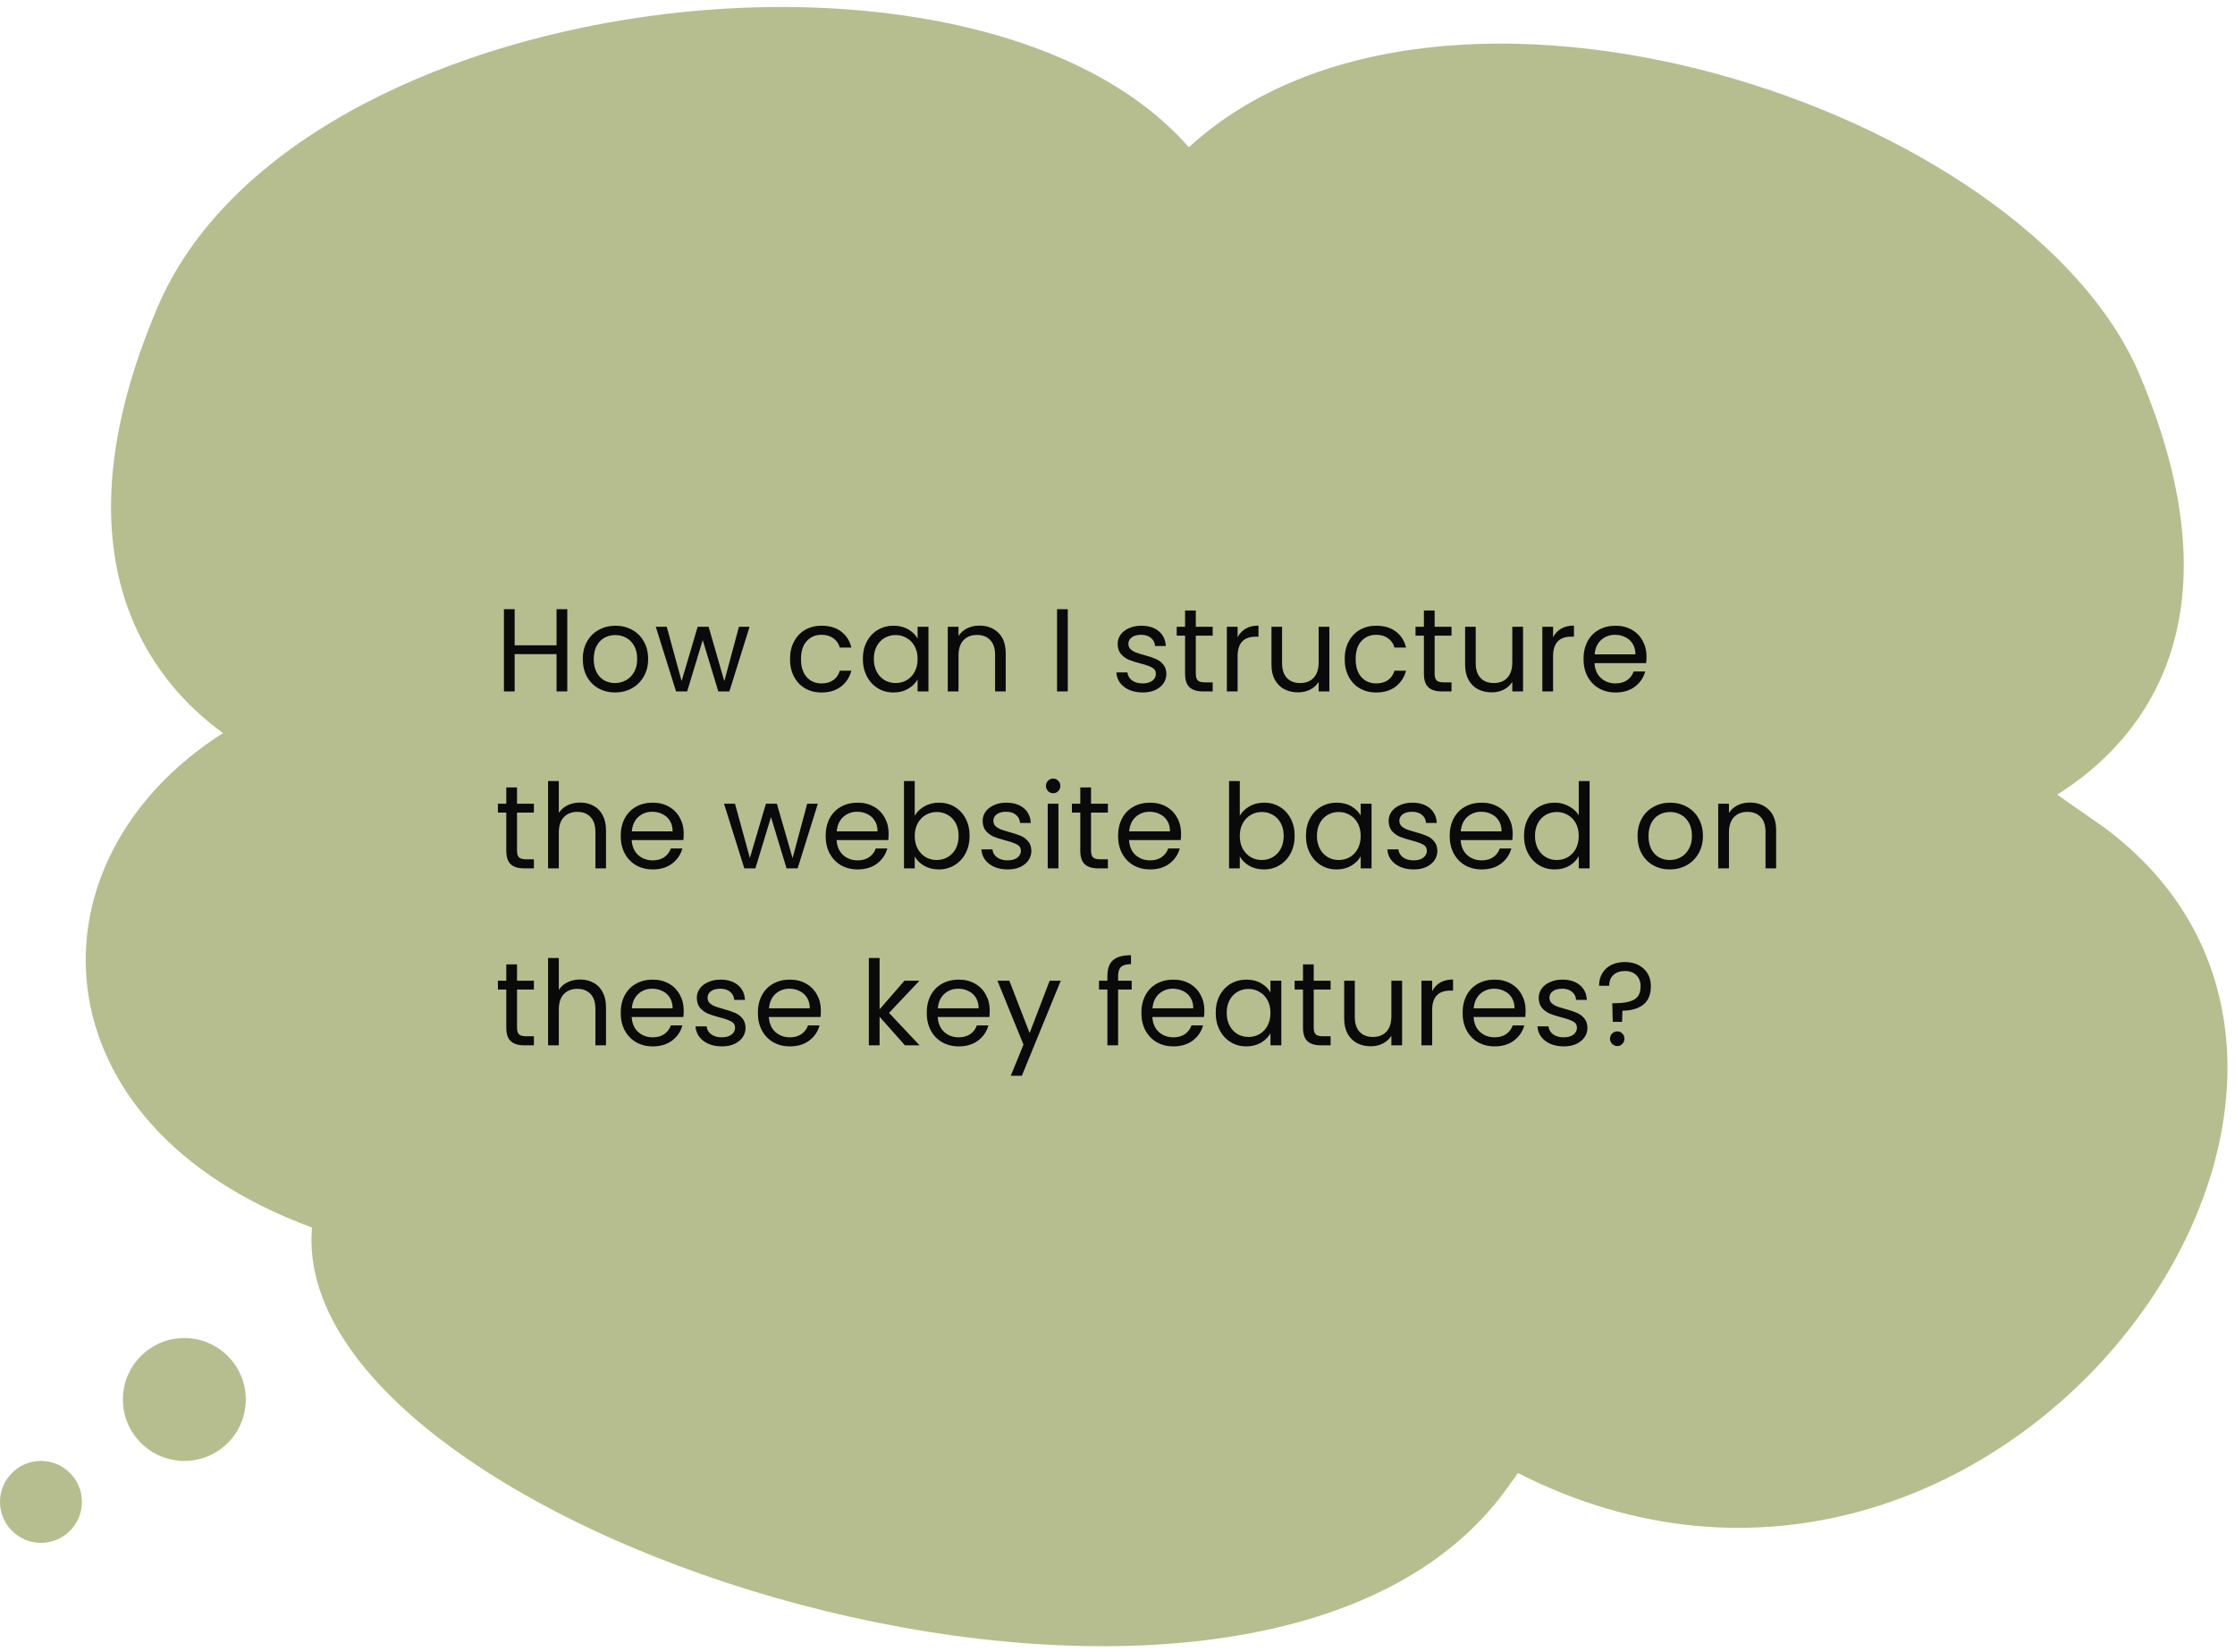
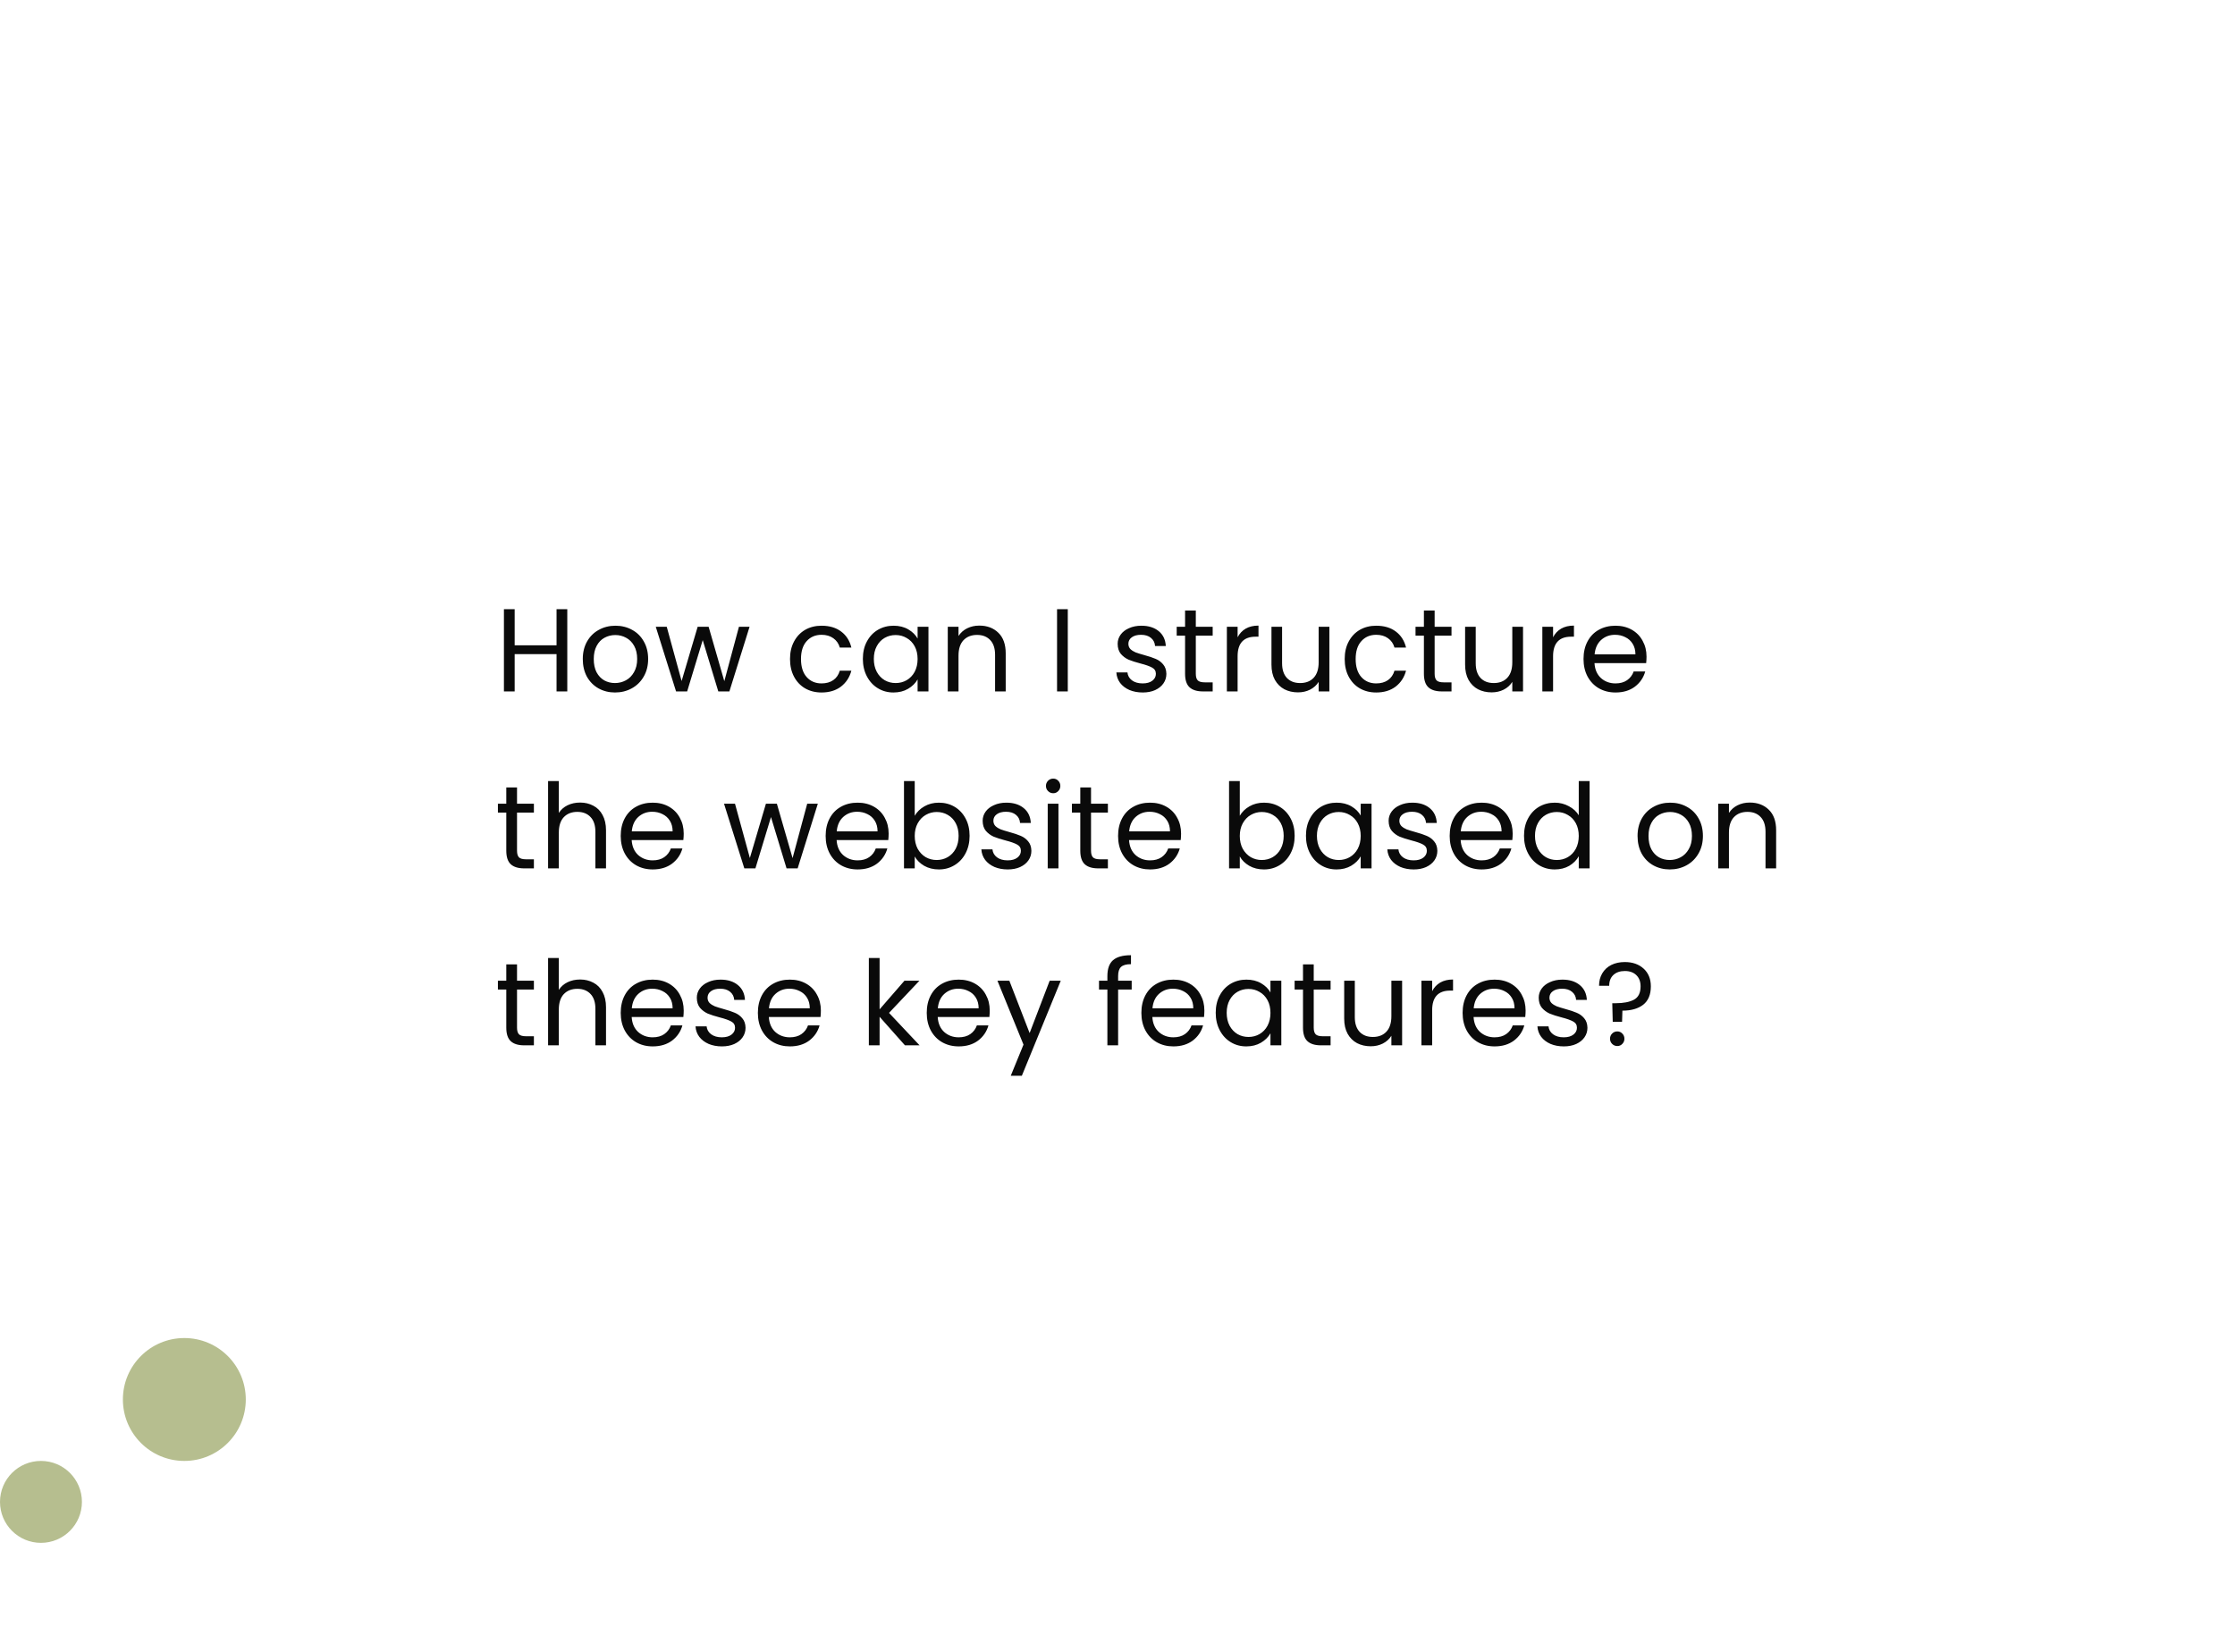
<svg xmlns="http://www.w3.org/2000/svg" width="341" height="252" viewBox="0 0 341 252" fill="none">
-   <path d="M229.304 227.938L231.609 224.767C304.512 261.835 374.434 165.909 321.046 126.264L313.873 121.248C326.111 113.554 342.638 95.417 326.442 57.176C309.108 16.249 219.892 -12.788 181.381 22.471C149.16 -14.443 44.795 -1.89 24.029 46.893C7.681 85.298 23.295 104.08 34.024 111.854C3.449 131.312 4.999 171.652 47.602 187.299C43.598 234.122 189.759 280.385 229.304 227.938Z" fill="#B6BE8F" />
  <circle cx="28.125" cy="213.538" r="9.375" fill="#B6BE8F" />
  <circle cx="6.25" cy="229.163" r="6.25" fill="#B6BE8F" />
  <path d="M86.552 92.954V105.5H84.914V99.812H78.524V105.5H76.886V92.954H78.524V98.462H84.914V92.954H86.552ZM93.831 105.662C92.907 105.662 92.067 105.452 91.311 105.032C90.567 104.612 89.979 104.018 89.547 103.25C89.127 102.47 88.917 101.57 88.917 100.55C88.917 99.542 89.133 98.654 89.565 97.886C90.009 97.106 90.609 96.512 91.365 96.104C92.121 95.684 92.967 95.474 93.903 95.474C94.839 95.474 95.685 95.684 96.441 96.104C97.197 96.512 97.791 97.1 98.223 97.868C98.667 98.636 98.889 99.53 98.889 100.55C98.889 101.57 98.661 102.47 98.205 103.25C97.761 104.018 97.155 104.612 96.387 105.032C95.619 105.452 94.767 105.662 93.831 105.662ZM93.831 104.222C94.419 104.222 94.971 104.084 95.487 103.808C96.003 103.532 96.417 103.118 96.729 102.566C97.053 102.014 97.215 101.342 97.215 100.55C97.215 99.758 97.059 99.086 96.747 98.534C96.435 97.982 96.027 97.574 95.523 97.31C95.019 97.034 94.473 96.896 93.885 96.896C93.285 96.896 92.733 97.034 92.229 97.31C91.737 97.574 91.341 97.982 91.041 98.534C90.741 99.086 90.591 99.758 90.591 100.55C90.591 101.354 90.735 102.032 91.023 102.584C91.323 103.136 91.719 103.55 92.211 103.826C92.703 104.09 93.243 104.222 93.831 104.222ZM114.363 95.636L111.285 105.5H109.593L107.217 97.67L104.841 105.5H103.149L100.053 95.636H101.727L103.995 103.916L106.443 95.636H108.117L110.511 103.934L112.743 95.636H114.363ZM120.535 100.55C120.535 99.53 120.739 98.642 121.147 97.886C121.555 97.118 122.119 96.524 122.839 96.104C123.571 95.684 124.405 95.474 125.341 95.474C126.553 95.474 127.549 95.768 128.329 96.356C129.121 96.944 129.643 97.76 129.895 98.804H128.131C127.963 98.204 127.633 97.73 127.141 97.382C126.661 97.034 126.061 96.86 125.341 96.86C124.405 96.86 123.649 97.184 123.073 97.832C122.497 98.468 122.209 99.374 122.209 100.55C122.209 101.738 122.497 102.656 123.073 103.304C123.649 103.952 124.405 104.276 125.341 104.276C126.061 104.276 126.661 104.108 127.141 103.772C127.621 103.436 127.951 102.956 128.131 102.332H129.895C129.631 103.34 129.103 104.15 128.311 104.762C127.519 105.362 126.529 105.662 125.341 105.662C124.405 105.662 123.571 105.452 122.839 105.032C122.119 104.612 121.555 104.018 121.147 103.25C120.739 102.482 120.535 101.582 120.535 100.55ZM131.649 100.532C131.649 99.524 131.853 98.642 132.261 97.886C132.669 97.118 133.227 96.524 133.935 96.104C134.655 95.684 135.453 95.474 136.329 95.474C137.193 95.474 137.943 95.66 138.579 96.032C139.215 96.404 139.689 96.872 140.001 97.436V95.636H141.657V105.5H140.001V103.664C139.677 104.24 139.191 104.72 138.543 105.104C137.907 105.476 137.163 105.662 136.311 105.662C135.435 105.662 134.643 105.446 133.935 105.014C133.227 104.582 132.669 103.976 132.261 103.196C131.853 102.416 131.649 101.528 131.649 100.532ZM140.001 100.55C140.001 99.806 139.851 99.158 139.551 98.606C139.251 98.054 138.843 97.634 138.327 97.346C137.823 97.046 137.265 96.896 136.653 96.896C136.041 96.896 135.483 97.04 134.979 97.328C134.475 97.616 134.073 98.036 133.773 98.588C133.473 99.14 133.323 99.788 133.323 100.532C133.323 101.288 133.473 101.948 133.773 102.512C134.073 103.064 134.475 103.49 134.979 103.79C135.483 104.078 136.041 104.222 136.653 104.222C137.265 104.222 137.823 104.078 138.327 103.79C138.843 103.49 139.251 103.064 139.551 102.512C139.851 101.948 140.001 101.294 140.001 100.55ZM149.411 95.456C150.611 95.456 151.583 95.822 152.327 96.554C153.071 97.274 153.443 98.318 153.443 99.686V105.5H151.823V99.92C151.823 98.936 151.577 98.186 151.085 97.67C150.593 97.142 149.921 96.878 149.069 96.878C148.205 96.878 147.515 97.148 146.999 97.688C146.495 98.228 146.243 99.014 146.243 100.046V105.5H144.605V95.636H146.243V97.04C146.567 96.536 147.005 96.146 147.557 95.87C148.121 95.594 148.739 95.456 149.411 95.456ZM162.915 92.954V105.5H161.277V92.954H162.915ZM174.358 105.662C173.602 105.662 172.924 105.536 172.324 105.284C171.724 105.02 171.25 104.66 170.902 104.204C170.554 103.736 170.362 103.202 170.326 102.602H172.018C172.066 103.094 172.294 103.496 172.702 103.808C173.122 104.12 173.668 104.276 174.34 104.276C174.964 104.276 175.456 104.138 175.816 103.862C176.176 103.586 176.356 103.238 176.356 102.818C176.356 102.386 176.164 102.068 175.78 101.864C175.396 101.648 174.802 101.438 173.998 101.234C173.266 101.042 172.666 100.85 172.198 100.658C171.742 100.454 171.346 100.16 171.01 99.776C170.686 99.38 170.524 98.864 170.524 98.228C170.524 97.724 170.674 97.262 170.974 96.842C171.274 96.422 171.7 96.092 172.252 95.852C172.804 95.6 173.434 95.474 174.142 95.474C175.234 95.474 176.116 95.75 176.788 96.302C177.46 96.854 177.82 97.61 177.868 98.57H176.23C176.194 98.054 175.984 97.64 175.6 97.328C175.228 97.016 174.724 96.86 174.088 96.86C173.5 96.86 173.032 96.986 172.684 97.238C172.336 97.49 172.162 97.82 172.162 98.228C172.162 98.552 172.264 98.822 172.468 99.038C172.684 99.242 172.948 99.41 173.26 99.542C173.584 99.662 174.028 99.8 174.592 99.956C175.3 100.148 175.876 100.34 176.32 100.532C176.764 100.712 177.142 100.988 177.454 101.36C177.778 101.732 177.946 102.218 177.958 102.818C177.958 103.358 177.808 103.844 177.508 104.276C177.208 104.708 176.782 105.05 176.23 105.302C175.69 105.542 175.066 105.662 174.358 105.662ZM182.448 96.986V102.8C182.448 103.28 182.55 103.622 182.754 103.826C182.958 104.018 183.312 104.114 183.816 104.114H185.022V105.5H183.546C182.634 105.5 181.95 105.29 181.494 104.87C181.038 104.45 180.81 103.76 180.81 102.8V96.986H179.532V95.636H180.81V93.152H182.448V95.636H185.022V96.986H182.448ZM188.825 97.238C189.113 96.674 189.521 96.236 190.049 95.924C190.589 95.612 191.243 95.456 192.011 95.456V97.148H191.579C189.743 97.148 188.825 98.144 188.825 100.136V105.5H187.187V95.636H188.825V97.238ZM202.829 95.636V105.5H201.191V104.042C200.879 104.546 200.441 104.942 199.877 105.23C199.325 105.506 198.713 105.644 198.041 105.644C197.273 105.644 196.583 105.488 195.971 105.176C195.359 104.852 194.873 104.372 194.513 103.736C194.165 103.1 193.991 102.326 193.991 101.414V95.636H195.611V101.198C195.611 102.17 195.857 102.92 196.349 103.448C196.841 103.964 197.513 104.222 198.365 104.222C199.241 104.222 199.931 103.952 200.435 103.412C200.939 102.872 201.191 102.086 201.191 101.054V95.636H202.829ZM205.163 100.55C205.163 99.53 205.367 98.642 205.775 97.886C206.183 97.118 206.747 96.524 207.467 96.104C208.199 95.684 209.033 95.474 209.969 95.474C211.181 95.474 212.177 95.768 212.957 96.356C213.749 96.944 214.271 97.76 214.523 98.804H212.759C212.591 98.204 212.261 97.73 211.769 97.382C211.289 97.034 210.689 96.86 209.969 96.86C209.033 96.86 208.277 97.184 207.701 97.832C207.125 98.468 206.837 99.374 206.837 100.55C206.837 101.738 207.125 102.656 207.701 103.304C208.277 103.952 209.033 104.276 209.969 104.276C210.689 104.276 211.289 104.108 211.769 103.772C212.249 103.436 212.579 102.956 212.759 102.332H214.523C214.259 103.34 213.731 104.15 212.939 104.762C212.147 105.362 211.157 105.662 209.969 105.662C209.033 105.662 208.199 105.452 207.467 105.032C206.747 104.612 206.183 104.018 205.775 103.25C205.367 102.482 205.163 101.582 205.163 100.55ZM218.887 96.986V102.8C218.887 103.28 218.989 103.622 219.193 103.826C219.397 104.018 219.751 104.114 220.255 104.114H221.461V105.5H219.985C219.073 105.5 218.389 105.29 217.933 104.87C217.477 104.45 217.249 103.76 217.249 102.8V96.986H215.971V95.636H217.249V93.152H218.887V95.636H221.461V96.986H218.887ZM232.373 95.636V105.5H230.735V104.042C230.423 104.546 229.985 104.942 229.421 105.23C228.869 105.506 228.257 105.644 227.585 105.644C226.817 105.644 226.127 105.488 225.515 105.176C224.903 104.852 224.417 104.372 224.057 103.736C223.709 103.1 223.535 102.326 223.535 101.414V95.636H225.155V101.198C225.155 102.17 225.401 102.92 225.893 103.448C226.385 103.964 227.057 104.222 227.909 104.222C228.785 104.222 229.475 103.952 229.979 103.412C230.483 102.872 230.735 102.086 230.735 101.054V95.636H232.373ZM236.957 97.238C237.245 96.674 237.653 96.236 238.181 95.924C238.721 95.612 239.375 95.456 240.143 95.456V97.148H239.711C237.875 97.148 236.957 98.144 236.957 100.136V105.5H235.319V95.636H236.957V97.238ZM251.214 100.19C251.214 100.502 251.196 100.832 251.16 101.18H243.276C243.336 102.152 243.666 102.914 244.266 103.466C244.878 104.006 245.616 104.276 246.48 104.276C247.188 104.276 247.776 104.114 248.244 103.79C248.724 103.454 249.06 103.01 249.252 102.458H251.016C250.752 103.406 250.224 104.18 249.432 104.78C248.64 105.368 247.656 105.662 246.48 105.662C245.544 105.662 244.704 105.452 243.96 105.032C243.228 104.612 242.652 104.018 242.232 103.25C241.812 102.47 241.602 101.57 241.602 100.55C241.602 99.53 241.806 98.636 242.214 97.868C242.622 97.1 243.192 96.512 243.924 96.104C244.668 95.684 245.52 95.474 246.48 95.474C247.416 95.474 248.244 95.678 248.964 96.086C249.684 96.494 250.236 97.058 250.62 97.778C251.016 98.486 251.214 99.29 251.214 100.19ZM249.522 99.848C249.522 99.224 249.384 98.69 249.108 98.246C248.832 97.79 248.454 97.448 247.974 97.22C247.506 96.98 246.984 96.86 246.408 96.86C245.58 96.86 244.872 97.124 244.284 97.652C243.708 98.18 243.378 98.912 243.294 99.848H249.522ZM78.884 123.986V129.8C78.884 130.28 78.986 130.622 79.19 130.826C79.394 131.018 79.748 131.114 80.252 131.114H81.458V132.5H79.982C79.07 132.5 78.386 132.29 77.93 131.87C77.474 131.45 77.246 130.76 77.246 129.8V123.986H75.968V122.636H77.246V120.152H78.884V122.636H81.458V123.986H78.884ZM88.519 122.456C89.263 122.456 89.935 122.618 90.535 122.942C91.135 123.254 91.603 123.728 91.939 124.364C92.287 125 92.461 125.774 92.461 126.686V132.5H90.841V126.92C90.841 125.936 90.595 125.186 90.103 124.67C89.611 124.142 88.939 123.878 88.087 123.878C87.223 123.878 86.533 124.148 86.017 124.688C85.513 125.228 85.261 126.014 85.261 127.046V132.5H83.623V119.18H85.261V124.04C85.585 123.536 86.029 123.146 86.593 122.87C87.169 122.594 87.811 122.456 88.519 122.456ZM104.316 127.19C104.316 127.502 104.298 127.832 104.262 128.18H96.378C96.438 129.152 96.768 129.914 97.368 130.466C97.98 131.006 98.718 131.276 99.582 131.276C100.29 131.276 100.878 131.114 101.346 130.79C101.826 130.454 102.162 130.01 102.354 129.458H104.118C103.854 130.406 103.326 131.18 102.534 131.78C101.742 132.368 100.758 132.662 99.582 132.662C98.646 132.662 97.806 132.452 97.062 132.032C96.33 131.612 95.754 131.018 95.334 130.25C94.914 129.47 94.704 128.57 94.704 127.55C94.704 126.53 94.908 125.636 95.316 124.868C95.724 124.1 96.294 123.512 97.026 123.104C97.77 122.684 98.622 122.474 99.582 122.474C100.518 122.474 101.346 122.678 102.066 123.086C102.786 123.494 103.338 124.058 103.722 124.778C104.118 125.486 104.316 126.29 104.316 127.19ZM102.624 126.848C102.624 126.224 102.486 125.69 102.21 125.246C101.934 124.79 101.556 124.448 101.076 124.22C100.608 123.98 100.086 123.86 99.51 123.86C98.682 123.86 97.974 124.124 97.386 124.652C96.81 125.18 96.48 125.912 96.396 126.848H102.624ZM124.777 122.636L121.699 132.5H120.007L117.631 124.67L115.255 132.5H113.563L110.467 122.636H112.141L114.409 130.916L116.857 122.636H118.531L120.925 130.934L123.157 122.636H124.777ZM135.583 127.19C135.583 127.502 135.565 127.832 135.529 128.18H127.645C127.705 129.152 128.035 129.914 128.635 130.466C129.247 131.006 129.985 131.276 130.849 131.276C131.557 131.276 132.145 131.114 132.613 130.79C133.093 130.454 133.429 130.01 133.621 129.458H135.385C135.121 130.406 134.593 131.18 133.801 131.78C133.009 132.368 132.025 132.662 130.849 132.662C129.913 132.662 129.073 132.452 128.329 132.032C127.597 131.612 127.021 131.018 126.601 130.25C126.181 129.47 125.971 128.57 125.971 127.55C125.971 126.53 126.175 125.636 126.583 124.868C126.991 124.1 127.561 123.512 128.293 123.104C129.037 122.684 129.889 122.474 130.849 122.474C131.785 122.474 132.613 122.678 133.333 123.086C134.053 123.494 134.605 124.058 134.989 124.778C135.385 125.486 135.583 126.29 135.583 127.19ZM133.891 126.848C133.891 126.224 133.753 125.69 133.477 125.246C133.201 124.79 132.823 124.448 132.343 124.22C131.875 123.98 131.353 123.86 130.777 123.86C129.949 123.86 129.241 124.124 128.653 124.652C128.077 125.18 127.747 125.912 127.663 126.848H133.891ZM139.563 124.472C139.899 123.884 140.391 123.404 141.039 123.032C141.687 122.66 142.425 122.474 143.253 122.474C144.141 122.474 144.939 122.684 145.647 123.104C146.355 123.524 146.913 124.118 147.321 124.886C147.729 125.642 147.933 126.524 147.933 127.532C147.933 128.528 147.729 129.416 147.321 130.196C146.913 130.976 146.349 131.582 145.629 132.014C144.921 132.446 144.129 132.662 143.253 132.662C142.401 132.662 141.651 132.476 141.003 132.104C140.367 131.732 139.887 131.258 139.563 130.682V132.5H137.925V119.18H139.563V124.472ZM146.259 127.532C146.259 126.788 146.109 126.14 145.809 125.588C145.509 125.036 145.101 124.616 144.585 124.328C144.081 124.04 143.523 123.896 142.911 123.896C142.311 123.896 141.753 124.046 141.237 124.346C140.733 124.634 140.325 125.06 140.013 125.624C139.713 126.176 139.563 126.818 139.563 127.55C139.563 128.294 139.713 128.948 140.013 129.512C140.325 130.064 140.733 130.49 141.237 130.79C141.753 131.078 142.311 131.222 142.911 131.222C143.523 131.222 144.081 131.078 144.585 130.79C145.101 130.49 145.509 130.064 145.809 129.512C146.109 128.948 146.259 128.288 146.259 127.532ZM153.761 132.662C153.005 132.662 152.327 132.536 151.727 132.284C151.127 132.02 150.653 131.66 150.305 131.204C149.957 130.736 149.765 130.202 149.729 129.602H151.421C151.469 130.094 151.697 130.496 152.105 130.808C152.525 131.12 153.071 131.276 153.743 131.276C154.367 131.276 154.859 131.138 155.219 130.862C155.579 130.586 155.759 130.238 155.759 129.818C155.759 129.386 155.567 129.068 155.183 128.864C154.799 128.648 154.205 128.438 153.401 128.234C152.669 128.042 152.069 127.85 151.601 127.658C151.145 127.454 150.749 127.16 150.413 126.776C150.089 126.38 149.927 125.864 149.927 125.228C149.927 124.724 150.077 124.262 150.377 123.842C150.677 123.422 151.103 123.092 151.655 122.852C152.207 122.6 152.837 122.474 153.545 122.474C154.637 122.474 155.519 122.75 156.191 123.302C156.863 123.854 157.223 124.61 157.271 125.57H155.633C155.597 125.054 155.387 124.64 155.003 124.328C154.631 124.016 154.127 123.86 153.491 123.86C152.903 123.86 152.435 123.986 152.087 124.238C151.739 124.49 151.565 124.82 151.565 125.228C151.565 125.552 151.667 125.822 151.871 126.038C152.087 126.242 152.351 126.41 152.663 126.542C152.987 126.662 153.431 126.8 153.995 126.956C154.703 127.148 155.279 127.34 155.723 127.532C156.167 127.712 156.545 127.988 156.857 128.36C157.181 128.732 157.349 129.218 157.361 129.818C157.361 130.358 157.211 130.844 156.911 131.276C156.611 131.708 156.185 132.05 155.633 132.302C155.093 132.542 154.469 132.662 153.761 132.662ZM160.699 121.034C160.387 121.034 160.123 120.926 159.907 120.71C159.691 120.494 159.583 120.23 159.583 119.918C159.583 119.606 159.691 119.342 159.907 119.126C160.123 118.91 160.387 118.802 160.699 118.802C160.999 118.802 161.251 118.91 161.455 119.126C161.671 119.342 161.779 119.606 161.779 119.918C161.779 120.23 161.671 120.494 161.455 120.71C161.251 120.926 160.999 121.034 160.699 121.034ZM161.491 122.636V132.5H159.853V122.636H161.491ZM166.461 123.986V129.8C166.461 130.28 166.563 130.622 166.767 130.826C166.971 131.018 167.325 131.114 167.829 131.114H169.035V132.5H167.559C166.647 132.5 165.963 132.29 165.507 131.87C165.051 131.45 164.823 130.76 164.823 129.8V123.986H163.545V122.636H164.823V120.152H166.461V122.636H169.035V123.986H166.461ZM180.2 127.19C180.2 127.502 180.182 127.832 180.146 128.18H172.262C172.322 129.152 172.652 129.914 173.252 130.466C173.864 131.006 174.602 131.276 175.466 131.276C176.174 131.276 176.762 131.114 177.23 130.79C177.71 130.454 178.046 130.01 178.238 129.458H180.002C179.738 130.406 179.21 131.18 178.418 131.78C177.626 132.368 176.642 132.662 175.466 132.662C174.53 132.662 173.69 132.452 172.946 132.032C172.214 131.612 171.638 131.018 171.218 130.25C170.798 129.47 170.588 128.57 170.588 127.55C170.588 126.53 170.792 125.636 171.2 124.868C171.608 124.1 172.178 123.512 172.91 123.104C173.654 122.684 174.506 122.474 175.466 122.474C176.402 122.474 177.23 122.678 177.95 123.086C178.67 123.494 179.222 124.058 179.606 124.778C180.002 125.486 180.2 126.29 180.2 127.19ZM178.508 126.848C178.508 126.224 178.37 125.69 178.094 125.246C177.818 124.79 177.44 124.448 176.96 124.22C176.492 123.98 175.97 123.86 175.394 123.86C174.566 123.86 173.858 124.124 173.27 124.652C172.694 125.18 172.364 125.912 172.28 126.848H178.508ZM189.159 124.472C189.495 123.884 189.987 123.404 190.635 123.032C191.283 122.66 192.021 122.474 192.849 122.474C193.737 122.474 194.535 122.684 195.243 123.104C195.951 123.524 196.509 124.118 196.917 124.886C197.325 125.642 197.529 126.524 197.529 127.532C197.529 128.528 197.325 129.416 196.917 130.196C196.509 130.976 195.945 131.582 195.225 132.014C194.517 132.446 193.725 132.662 192.849 132.662C191.997 132.662 191.247 132.476 190.599 132.104C189.963 131.732 189.483 131.258 189.159 130.682V132.5H187.521V119.18H189.159V124.472ZM195.855 127.532C195.855 126.788 195.705 126.14 195.405 125.588C195.105 125.036 194.697 124.616 194.181 124.328C193.677 124.04 193.119 123.896 192.507 123.896C191.907 123.896 191.349 124.046 190.833 124.346C190.329 124.634 189.921 125.06 189.609 125.624C189.309 126.176 189.159 126.818 189.159 127.55C189.159 128.294 189.309 128.948 189.609 129.512C189.921 130.064 190.329 130.49 190.833 130.79C191.349 131.078 191.907 131.222 192.507 131.222C193.119 131.222 193.677 131.078 194.181 130.79C194.697 130.49 195.105 130.064 195.405 129.512C195.705 128.948 195.855 128.288 195.855 127.532ZM199.253 127.532C199.253 126.524 199.457 125.642 199.865 124.886C200.273 124.118 200.831 123.524 201.539 123.104C202.259 122.684 203.057 122.474 203.933 122.474C204.797 122.474 205.547 122.66 206.183 123.032C206.819 123.404 207.293 123.872 207.605 124.436V122.636H209.261V132.5H207.605V130.664C207.281 131.24 206.795 131.72 206.147 132.104C205.511 132.476 204.767 132.662 203.915 132.662C203.039 132.662 202.247 132.446 201.539 132.014C200.831 131.582 200.273 130.976 199.865 130.196C199.457 129.416 199.253 128.528 199.253 127.532ZM207.605 127.55C207.605 126.806 207.455 126.158 207.155 125.606C206.855 125.054 206.447 124.634 205.931 124.346C205.427 124.046 204.869 123.896 204.257 123.896C203.645 123.896 203.087 124.04 202.583 124.328C202.079 124.616 201.677 125.036 201.377 125.588C201.077 126.14 200.927 126.788 200.927 127.532C200.927 128.288 201.077 128.948 201.377 129.512C201.677 130.064 202.079 130.49 202.583 130.79C203.087 131.078 203.645 131.222 204.257 131.222C204.869 131.222 205.427 131.078 205.931 130.79C206.447 130.49 206.855 130.064 207.155 129.512C207.455 128.948 207.605 128.294 207.605 127.55ZM215.701 132.662C214.945 132.662 214.267 132.536 213.667 132.284C213.067 132.02 212.593 131.66 212.245 131.204C211.897 130.736 211.705 130.202 211.669 129.602H213.361C213.409 130.094 213.637 130.496 214.045 130.808C214.465 131.12 215.011 131.276 215.683 131.276C216.307 131.276 216.799 131.138 217.159 130.862C217.519 130.586 217.699 130.238 217.699 129.818C217.699 129.386 217.507 129.068 217.123 128.864C216.739 128.648 216.145 128.438 215.341 128.234C214.609 128.042 214.009 127.85 213.541 127.658C213.085 127.454 212.689 127.16 212.353 126.776C212.029 126.38 211.867 125.864 211.867 125.228C211.867 124.724 212.017 124.262 212.317 123.842C212.617 123.422 213.043 123.092 213.595 122.852C214.147 122.6 214.777 122.474 215.485 122.474C216.577 122.474 217.459 122.75 218.131 123.302C218.803 123.854 219.163 124.61 219.211 125.57H217.573C217.537 125.054 217.327 124.64 216.943 124.328C216.571 124.016 216.067 123.86 215.431 123.86C214.843 123.86 214.375 123.986 214.027 124.238C213.679 124.49 213.505 124.82 213.505 125.228C213.505 125.552 213.607 125.822 213.811 126.038C214.027 126.242 214.291 126.41 214.603 126.542C214.927 126.662 215.371 126.8 215.935 126.956C216.643 127.148 217.219 127.34 217.663 127.532C218.107 127.712 218.485 127.988 218.797 128.36C219.121 128.732 219.289 129.218 219.301 129.818C219.301 130.358 219.151 130.844 218.851 131.276C218.551 131.708 218.125 132.05 217.573 132.302C217.033 132.542 216.409 132.662 215.701 132.662ZM230.793 127.19C230.793 127.502 230.775 127.832 230.739 128.18H222.855C222.915 129.152 223.245 129.914 223.845 130.466C224.457 131.006 225.195 131.276 226.059 131.276C226.767 131.276 227.355 131.114 227.823 130.79C228.303 130.454 228.639 130.01 228.831 129.458H230.595C230.331 130.406 229.803 131.18 229.011 131.78C228.219 132.368 227.235 132.662 226.059 132.662C225.123 132.662 224.283 132.452 223.539 132.032C222.807 131.612 222.231 131.018 221.811 130.25C221.391 129.47 221.181 128.57 221.181 127.55C221.181 126.53 221.385 125.636 221.793 124.868C222.201 124.1 222.771 123.512 223.503 123.104C224.247 122.684 225.099 122.474 226.059 122.474C226.995 122.474 227.823 122.678 228.543 123.086C229.263 123.494 229.815 124.058 230.199 124.778C230.595 125.486 230.793 126.29 230.793 127.19ZM229.101 126.848C229.101 126.224 228.963 125.69 228.687 125.246C228.411 124.79 228.033 124.448 227.553 124.22C227.085 123.98 226.563 123.86 225.987 123.86C225.159 123.86 224.451 124.124 223.863 124.652C223.287 125.18 222.957 125.912 222.873 126.848H229.101ZM232.523 127.532C232.523 126.524 232.727 125.642 233.135 124.886C233.543 124.118 234.101 123.524 234.809 123.104C235.529 122.684 236.333 122.474 237.221 122.474C237.989 122.474 238.703 122.654 239.363 123.014C240.023 123.362 240.527 123.824 240.875 124.4V119.18H242.531V132.5H240.875V130.646C240.551 131.234 240.071 131.72 239.435 132.104C238.799 132.476 238.055 132.662 237.203 132.662C236.327 132.662 235.529 132.446 234.809 132.014C234.101 131.582 233.543 130.976 233.135 130.196C232.727 129.416 232.523 128.528 232.523 127.532ZM240.875 127.55C240.875 126.806 240.725 126.158 240.425 125.606C240.125 125.054 239.717 124.634 239.201 124.346C238.697 124.046 238.139 123.896 237.527 123.896C236.915 123.896 236.357 124.04 235.853 124.328C235.349 124.616 234.947 125.036 234.647 125.588C234.347 126.14 234.197 126.788 234.197 127.532C234.197 128.288 234.347 128.948 234.647 129.512C234.947 130.064 235.349 130.49 235.853 130.79C236.357 131.078 236.915 131.222 237.527 131.222C238.139 131.222 238.697 131.078 239.201 130.79C239.717 130.49 240.125 130.064 240.425 129.512C240.725 128.948 240.875 128.294 240.875 127.55ZM254.76 132.662C253.836 132.662 252.996 132.452 252.24 132.032C251.496 131.612 250.908 131.018 250.476 130.25C250.056 129.47 249.846 128.57 249.846 127.55C249.846 126.542 250.062 125.654 250.494 124.886C250.938 124.106 251.538 123.512 252.294 123.104C253.05 122.684 253.896 122.474 254.832 122.474C255.768 122.474 256.614 122.684 257.37 123.104C258.126 123.512 258.72 124.1 259.152 124.868C259.596 125.636 259.818 126.53 259.818 127.55C259.818 128.57 259.59 129.47 259.134 130.25C258.69 131.018 258.084 131.612 257.316 132.032C256.548 132.452 255.696 132.662 254.76 132.662ZM254.76 131.222C255.348 131.222 255.9 131.084 256.416 130.808C256.932 130.532 257.346 130.118 257.658 129.566C257.982 129.014 258.144 128.342 258.144 127.55C258.144 126.758 257.988 126.086 257.676 125.534C257.364 124.982 256.956 124.574 256.452 124.31C255.948 124.034 255.402 123.896 254.814 123.896C254.214 123.896 253.662 124.034 253.158 124.31C252.666 124.574 252.27 124.982 251.97 125.534C251.67 126.086 251.52 126.758 251.52 127.55C251.52 128.354 251.664 129.032 251.952 129.584C252.252 130.136 252.648 130.55 253.14 130.826C253.632 131.09 254.172 131.222 254.76 131.222ZM266.958 122.456C268.158 122.456 269.13 122.822 269.874 123.554C270.618 124.274 270.99 125.318 270.99 126.686V132.5H269.37V126.92C269.37 125.936 269.124 125.186 268.632 124.67C268.14 124.142 267.468 123.878 266.616 123.878C265.752 123.878 265.062 124.148 264.546 124.688C264.042 125.228 263.79 126.014 263.79 127.046V132.5H262.152V122.636H263.79V124.04C264.114 123.536 264.552 123.146 265.104 122.87C265.668 122.594 266.286 122.456 266.958 122.456ZM78.884 150.986V156.8C78.884 157.28 78.986 157.622 79.19 157.826C79.394 158.018 79.748 158.114 80.252 158.114H81.458V159.5H79.982C79.07 159.5 78.386 159.29 77.93 158.87C77.474 158.45 77.246 157.76 77.246 156.8V150.986H75.968V149.636H77.246V147.152H78.884V149.636H81.458V150.986H78.884ZM88.519 149.456C89.263 149.456 89.935 149.618 90.535 149.942C91.135 150.254 91.603 150.728 91.939 151.364C92.287 152 92.461 152.774 92.461 153.686V159.5H90.841V153.92C90.841 152.936 90.595 152.186 90.103 151.67C89.611 151.142 88.939 150.878 88.087 150.878C87.223 150.878 86.533 151.148 86.017 151.688C85.513 152.228 85.261 153.014 85.261 154.046V159.5H83.623V146.18H85.261V151.04C85.585 150.536 86.029 150.146 86.593 149.87C87.169 149.594 87.811 149.456 88.519 149.456ZM104.316 154.19C104.316 154.502 104.298 154.832 104.262 155.18H96.378C96.438 156.152 96.768 156.914 97.368 157.466C97.98 158.006 98.718 158.276 99.582 158.276C100.29 158.276 100.878 158.114 101.346 157.79C101.826 157.454 102.162 157.01 102.354 156.458H104.118C103.854 157.406 103.326 158.18 102.534 158.78C101.742 159.368 100.758 159.662 99.582 159.662C98.646 159.662 97.806 159.452 97.062 159.032C96.33 158.612 95.754 158.018 95.334 157.25C94.914 156.47 94.704 155.57 94.704 154.55C94.704 153.53 94.908 152.636 95.316 151.868C95.724 151.1 96.294 150.512 97.026 150.104C97.77 149.684 98.622 149.474 99.582 149.474C100.518 149.474 101.346 149.678 102.066 150.086C102.786 150.494 103.338 151.058 103.722 151.778C104.118 152.486 104.316 153.29 104.316 154.19ZM102.624 153.848C102.624 153.224 102.486 152.69 102.21 152.246C101.934 151.79 101.556 151.448 101.076 151.22C100.608 150.98 100.086 150.86 99.51 150.86C98.682 150.86 97.974 151.124 97.386 151.652C96.81 152.18 96.48 152.912 96.396 153.848H102.624ZM110.15 159.662C109.394 159.662 108.716 159.536 108.116 159.284C107.516 159.02 107.042 158.66 106.694 158.204C106.346 157.736 106.154 157.202 106.118 156.602H107.81C107.858 157.094 108.086 157.496 108.494 157.808C108.914 158.12 109.46 158.276 110.132 158.276C110.756 158.276 111.248 158.138 111.608 157.862C111.968 157.586 112.148 157.238 112.148 156.818C112.148 156.386 111.956 156.068 111.572 155.864C111.188 155.648 110.594 155.438 109.79 155.234C109.058 155.042 108.458 154.85 107.99 154.658C107.534 154.454 107.138 154.16 106.802 153.776C106.478 153.38 106.316 152.864 106.316 152.228C106.316 151.724 106.466 151.262 106.766 150.842C107.066 150.422 107.492 150.092 108.044 149.852C108.596 149.6 109.226 149.474 109.934 149.474C111.026 149.474 111.908 149.75 112.58 150.302C113.252 150.854 113.612 151.61 113.66 152.57H112.022C111.986 152.054 111.776 151.64 111.392 151.328C111.02 151.016 110.516 150.86 109.88 150.86C109.292 150.86 108.824 150.986 108.476 151.238C108.128 151.49 107.954 151.82 107.954 152.228C107.954 152.552 108.056 152.822 108.26 153.038C108.476 153.242 108.74 153.41 109.052 153.542C109.376 153.662 109.82 153.8 110.384 153.956C111.092 154.148 111.668 154.34 112.112 154.532C112.556 154.712 112.934 154.988 113.246 155.36C113.57 155.732 113.738 156.218 113.75 156.818C113.75 157.358 113.6 157.844 113.3 158.276C113 158.708 112.574 159.05 112.022 159.302C111.482 159.542 110.858 159.662 110.15 159.662ZM125.243 154.19C125.243 154.502 125.225 154.832 125.189 155.18H117.305C117.365 156.152 117.695 156.914 118.295 157.466C118.907 158.006 119.645 158.276 120.509 158.276C121.217 158.276 121.805 158.114 122.273 157.79C122.753 157.454 123.089 157.01 123.281 156.458H125.045C124.781 157.406 124.253 158.18 123.461 158.78C122.669 159.368 121.685 159.662 120.509 159.662C119.573 159.662 118.733 159.452 117.989 159.032C117.257 158.612 116.681 158.018 116.261 157.25C115.841 156.47 115.631 155.57 115.631 154.55C115.631 153.53 115.835 152.636 116.243 151.868C116.651 151.1 117.221 150.512 117.953 150.104C118.697 149.684 119.549 149.474 120.509 149.474C121.445 149.474 122.273 149.678 122.993 150.086C123.713 150.494 124.265 151.058 124.649 151.778C125.045 152.486 125.243 153.29 125.243 154.19ZM123.551 153.848C123.551 153.224 123.413 152.69 123.137 152.246C122.861 151.79 122.483 151.448 122.003 151.22C121.535 150.98 121.013 150.86 120.437 150.86C119.609 150.86 118.901 151.124 118.313 151.652C117.737 152.18 117.407 152.912 117.323 153.848H123.551ZM138.072 159.5L134.202 155.144V159.5H132.564V146.18H134.202V154.01L138 149.636H140.286L135.642 154.55L140.304 159.5H138.072ZM151.007 154.19C151.007 154.502 150.989 154.832 150.953 155.18H143.069C143.129 156.152 143.459 156.914 144.059 157.466C144.671 158.006 145.409 158.276 146.273 158.276C146.981 158.276 147.569 158.114 148.037 157.79C148.517 157.454 148.853 157.01 149.045 156.458H150.809C150.545 157.406 150.017 158.18 149.225 158.78C148.433 159.368 147.449 159.662 146.273 159.662C145.337 159.662 144.497 159.452 143.753 159.032C143.021 158.612 142.445 158.018 142.025 157.25C141.605 156.47 141.395 155.57 141.395 154.55C141.395 153.53 141.599 152.636 142.007 151.868C142.415 151.1 142.985 150.512 143.717 150.104C144.461 149.684 145.313 149.474 146.273 149.474C147.209 149.474 148.037 149.678 148.757 150.086C149.477 150.494 150.029 151.058 150.413 151.778C150.809 152.486 151.007 153.29 151.007 154.19ZM149.315 153.848C149.315 153.224 149.177 152.69 148.901 152.246C148.625 151.79 148.247 151.448 147.767 151.22C147.299 150.98 146.777 150.86 146.201 150.86C145.373 150.86 144.665 151.124 144.077 151.652C143.501 152.18 143.171 152.912 143.087 153.848H149.315ZM161.845 149.636L155.905 164.144H154.213L156.157 159.392L152.179 149.636H153.997L157.093 157.628L160.153 149.636H161.845ZM172.665 150.986H170.595V159.5H168.957V150.986H167.679V149.636H168.957V148.934C168.957 147.83 169.239 147.026 169.803 146.522C170.379 146.006 171.297 145.748 172.557 145.748V147.116C171.837 147.116 171.327 147.26 171.027 147.548C170.739 147.824 170.595 148.286 170.595 148.934V149.636H172.665V150.986ZM183.755 154.19C183.755 154.502 183.737 154.832 183.701 155.18H175.817C175.877 156.152 176.207 156.914 176.807 157.466C177.419 158.006 178.157 158.276 179.021 158.276C179.729 158.276 180.317 158.114 180.785 157.79C181.265 157.454 181.601 157.01 181.793 156.458H183.557C183.293 157.406 182.765 158.18 181.973 158.78C181.181 159.368 180.197 159.662 179.021 159.662C178.085 159.662 177.245 159.452 176.501 159.032C175.769 158.612 175.193 158.018 174.773 157.25C174.353 156.47 174.143 155.57 174.143 154.55C174.143 153.53 174.347 152.636 174.755 151.868C175.163 151.1 175.733 150.512 176.465 150.104C177.209 149.684 178.061 149.474 179.021 149.474C179.957 149.474 180.785 149.678 181.505 150.086C182.225 150.494 182.777 151.058 183.161 151.778C183.557 152.486 183.755 153.29 183.755 154.19ZM182.063 153.848C182.063 153.224 181.925 152.69 181.649 152.246C181.373 151.79 180.995 151.448 180.515 151.22C180.047 150.98 179.525 150.86 178.949 150.86C178.121 150.86 177.413 151.124 176.825 151.652C176.249 152.18 175.919 152.912 175.835 153.848H182.063ZM185.485 154.532C185.485 153.524 185.689 152.642 186.097 151.886C186.505 151.118 187.063 150.524 187.771 150.104C188.491 149.684 189.289 149.474 190.165 149.474C191.029 149.474 191.779 149.66 192.415 150.032C193.051 150.404 193.525 150.872 193.837 151.436V149.636H195.493V159.5H193.837V157.664C193.513 158.24 193.027 158.72 192.379 159.104C191.743 159.476 190.999 159.662 190.147 159.662C189.271 159.662 188.479 159.446 187.771 159.014C187.063 158.582 186.505 157.976 186.097 157.196C185.689 156.416 185.485 155.528 185.485 154.532ZM193.837 154.55C193.837 153.806 193.687 153.158 193.387 152.606C193.087 152.054 192.679 151.634 192.163 151.346C191.659 151.046 191.101 150.896 190.489 150.896C189.877 150.896 189.319 151.04 188.815 151.328C188.311 151.616 187.909 152.036 187.609 152.588C187.309 153.14 187.159 153.788 187.159 154.532C187.159 155.288 187.309 155.948 187.609 156.512C187.909 157.064 188.311 157.49 188.815 157.79C189.319 158.078 189.877 158.222 190.489 158.222C191.101 158.222 191.659 158.078 192.163 157.79C192.679 157.49 193.087 157.064 193.387 156.512C193.687 155.948 193.837 155.294 193.837 154.55ZM200.439 150.986V156.8C200.439 157.28 200.541 157.622 200.745 157.826C200.949 158.018 201.303 158.114 201.807 158.114H203.013V159.5H201.537C200.625 159.5 199.941 159.29 199.485 158.87C199.029 158.45 198.801 157.76 198.801 156.8V150.986H197.523V149.636H198.801V147.152H200.439V149.636H203.013V150.986H200.439ZM213.925 149.636V159.5H212.287V158.042C211.975 158.546 211.537 158.942 210.973 159.23C210.421 159.506 209.809 159.644 209.137 159.644C208.369 159.644 207.679 159.488 207.067 159.176C206.455 158.852 205.969 158.372 205.609 157.736C205.261 157.1 205.087 156.326 205.087 155.414V149.636H206.707V155.198C206.707 156.17 206.953 156.92 207.445 157.448C207.937 157.964 208.609 158.222 209.461 158.222C210.337 158.222 211.027 157.952 211.531 157.412C212.035 156.872 212.287 156.086 212.287 155.054V149.636H213.925ZM218.509 151.238C218.797 150.674 219.205 150.236 219.733 149.924C220.273 149.612 220.927 149.456 221.695 149.456V151.148H221.263C219.427 151.148 218.509 152.144 218.509 154.136V159.5H216.871V149.636H218.509V151.238ZM232.766 154.19C232.766 154.502 232.748 154.832 232.712 155.18H224.828C224.888 156.152 225.218 156.914 225.818 157.466C226.43 158.006 227.168 158.276 228.032 158.276C228.74 158.276 229.328 158.114 229.796 157.79C230.276 157.454 230.612 157.01 230.804 156.458H232.568C232.304 157.406 231.776 158.18 230.984 158.78C230.192 159.368 229.208 159.662 228.032 159.662C227.096 159.662 226.256 159.452 225.512 159.032C224.78 158.612 224.204 158.018 223.784 157.25C223.364 156.47 223.154 155.57 223.154 154.55C223.154 153.53 223.358 152.636 223.766 151.868C224.174 151.1 224.744 150.512 225.476 150.104C226.22 149.684 227.072 149.474 228.032 149.474C228.968 149.474 229.796 149.678 230.516 150.086C231.236 150.494 231.788 151.058 232.172 151.778C232.568 152.486 232.766 153.29 232.766 154.19ZM231.074 153.848C231.074 153.224 230.936 152.69 230.66 152.246C230.384 151.79 230.006 151.448 229.526 151.22C229.058 150.98 228.536 150.86 227.96 150.86C227.132 150.86 226.424 151.124 225.836 151.652C225.26 152.18 224.93 152.912 224.846 153.848H231.074ZM238.6 159.662C237.844 159.662 237.166 159.536 236.566 159.284C235.966 159.02 235.492 158.66 235.144 158.204C234.796 157.736 234.604 157.202 234.568 156.602H236.26C236.308 157.094 236.536 157.496 236.944 157.808C237.364 158.12 237.91 158.276 238.582 158.276C239.206 158.276 239.698 158.138 240.058 157.862C240.418 157.586 240.598 157.238 240.598 156.818C240.598 156.386 240.406 156.068 240.022 155.864C239.638 155.648 239.044 155.438 238.24 155.234C237.508 155.042 236.908 154.85 236.44 154.658C235.984 154.454 235.588 154.16 235.252 153.776C234.928 153.38 234.766 152.864 234.766 152.228C234.766 151.724 234.916 151.262 235.216 150.842C235.516 150.422 235.942 150.092 236.494 149.852C237.046 149.6 237.676 149.474 238.384 149.474C239.476 149.474 240.358 149.75 241.03 150.302C241.702 150.854 242.062 151.61 242.11 152.57H240.472C240.436 152.054 240.226 151.64 239.842 151.328C239.47 151.016 238.966 150.86 238.33 150.86C237.742 150.86 237.274 150.986 236.926 151.238C236.578 151.49 236.404 151.82 236.404 152.228C236.404 152.552 236.506 152.822 236.71 153.038C236.926 153.242 237.19 153.41 237.502 153.542C237.826 153.662 238.27 153.8 238.834 153.956C239.542 154.148 240.118 154.34 240.562 154.532C241.006 154.712 241.384 154.988 241.696 155.36C242.02 155.732 242.188 156.218 242.2 156.818C242.2 157.358 242.05 157.844 241.75 158.276C241.45 158.708 241.024 159.05 240.472 159.302C239.932 159.542 239.308 159.662 238.6 159.662ZM247.896 146.792C249.084 146.792 250.044 147.128 250.776 147.8C251.508 148.472 251.874 149.372 251.874 150.5C251.874 151.76 251.484 152.696 250.704 153.308C249.924 153.908 248.868 154.208 247.536 154.208L247.482 155.918H246.06L245.988 153.074H246.51C247.698 153.074 248.628 152.894 249.3 152.534C249.972 152.174 250.308 151.496 250.308 150.5C250.308 149.78 250.092 149.21 249.66 148.79C249.228 148.37 248.646 148.16 247.914 148.16C247.17 148.16 246.582 148.364 246.15 148.772C245.73 149.168 245.52 149.714 245.52 150.41H243.972C243.972 149.69 244.134 149.06 244.458 148.52C244.782 147.968 245.238 147.542 245.826 147.242C246.426 146.942 247.116 146.792 247.896 146.792ZM246.762 159.608C246.45 159.608 246.186 159.5 245.97 159.284C245.754 159.068 245.646 158.804 245.646 158.492C245.646 158.18 245.754 157.916 245.97 157.7C246.186 157.484 246.45 157.376 246.762 157.376C247.062 157.376 247.314 157.484 247.518 157.7C247.734 157.916 247.842 158.18 247.842 158.492C247.842 158.804 247.734 159.068 247.518 159.284C247.314 159.5 247.062 159.608 246.762 159.608Z" fill="#0A0A0A" />
</svg>